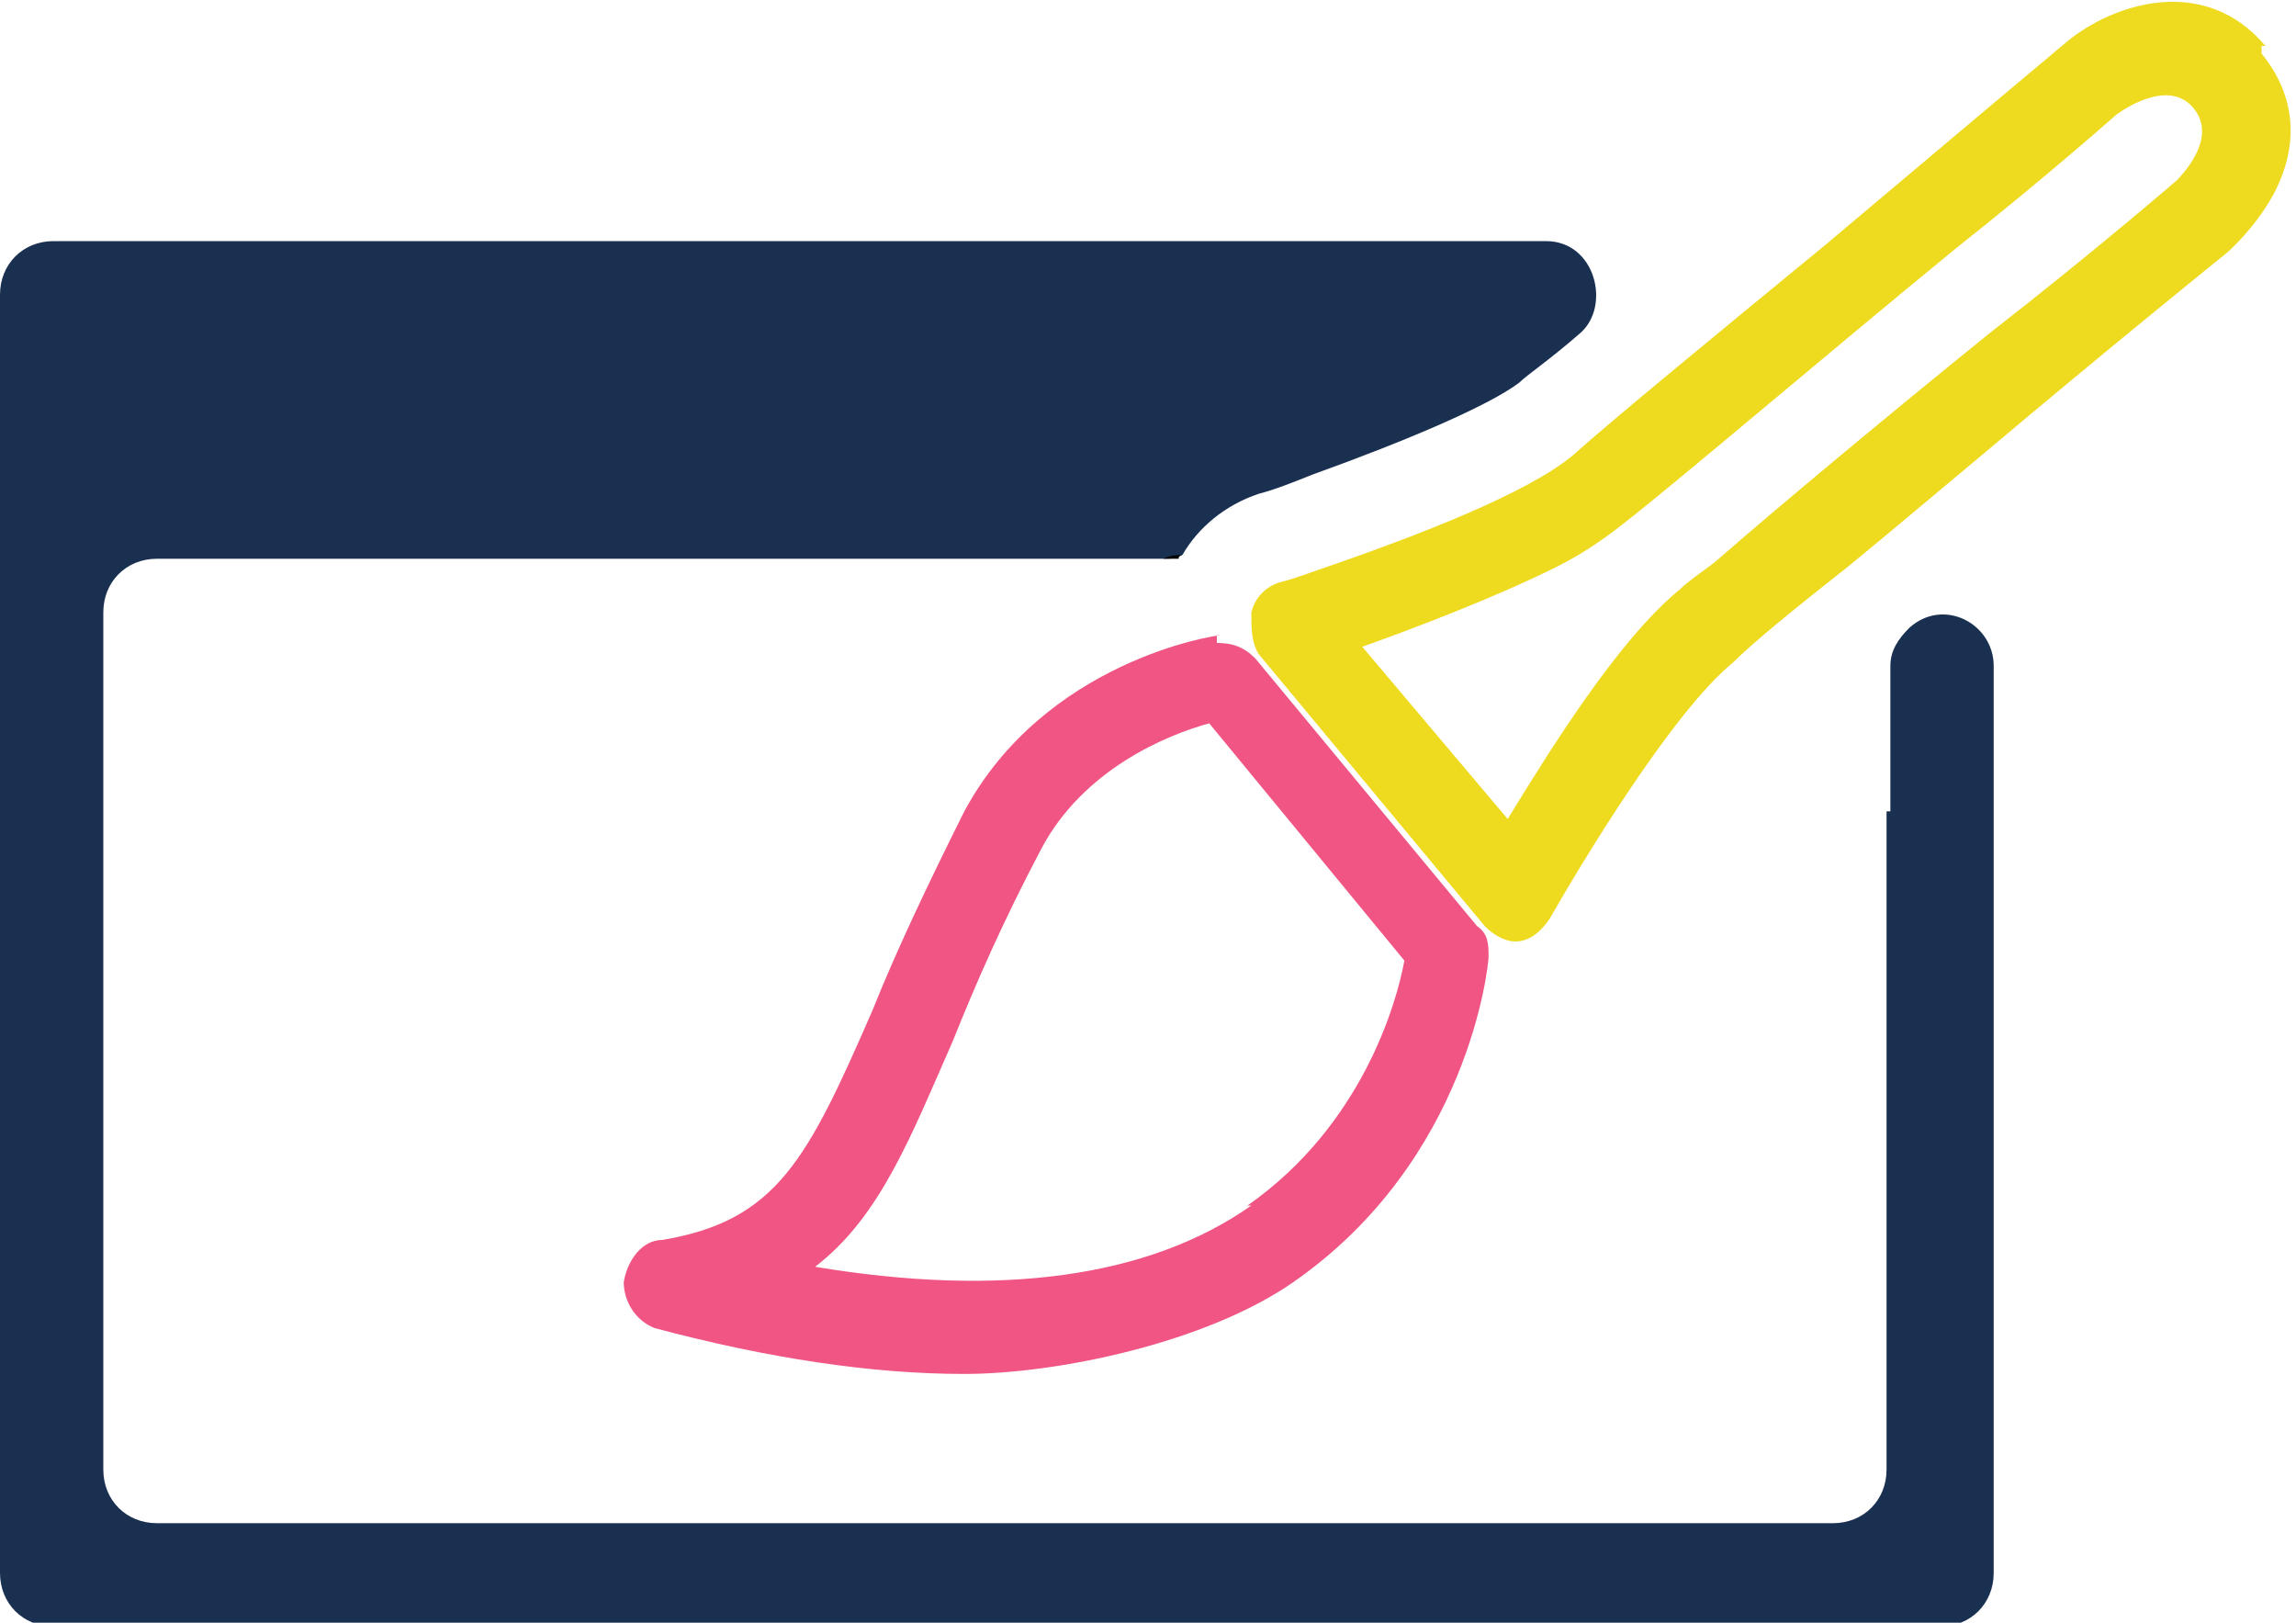
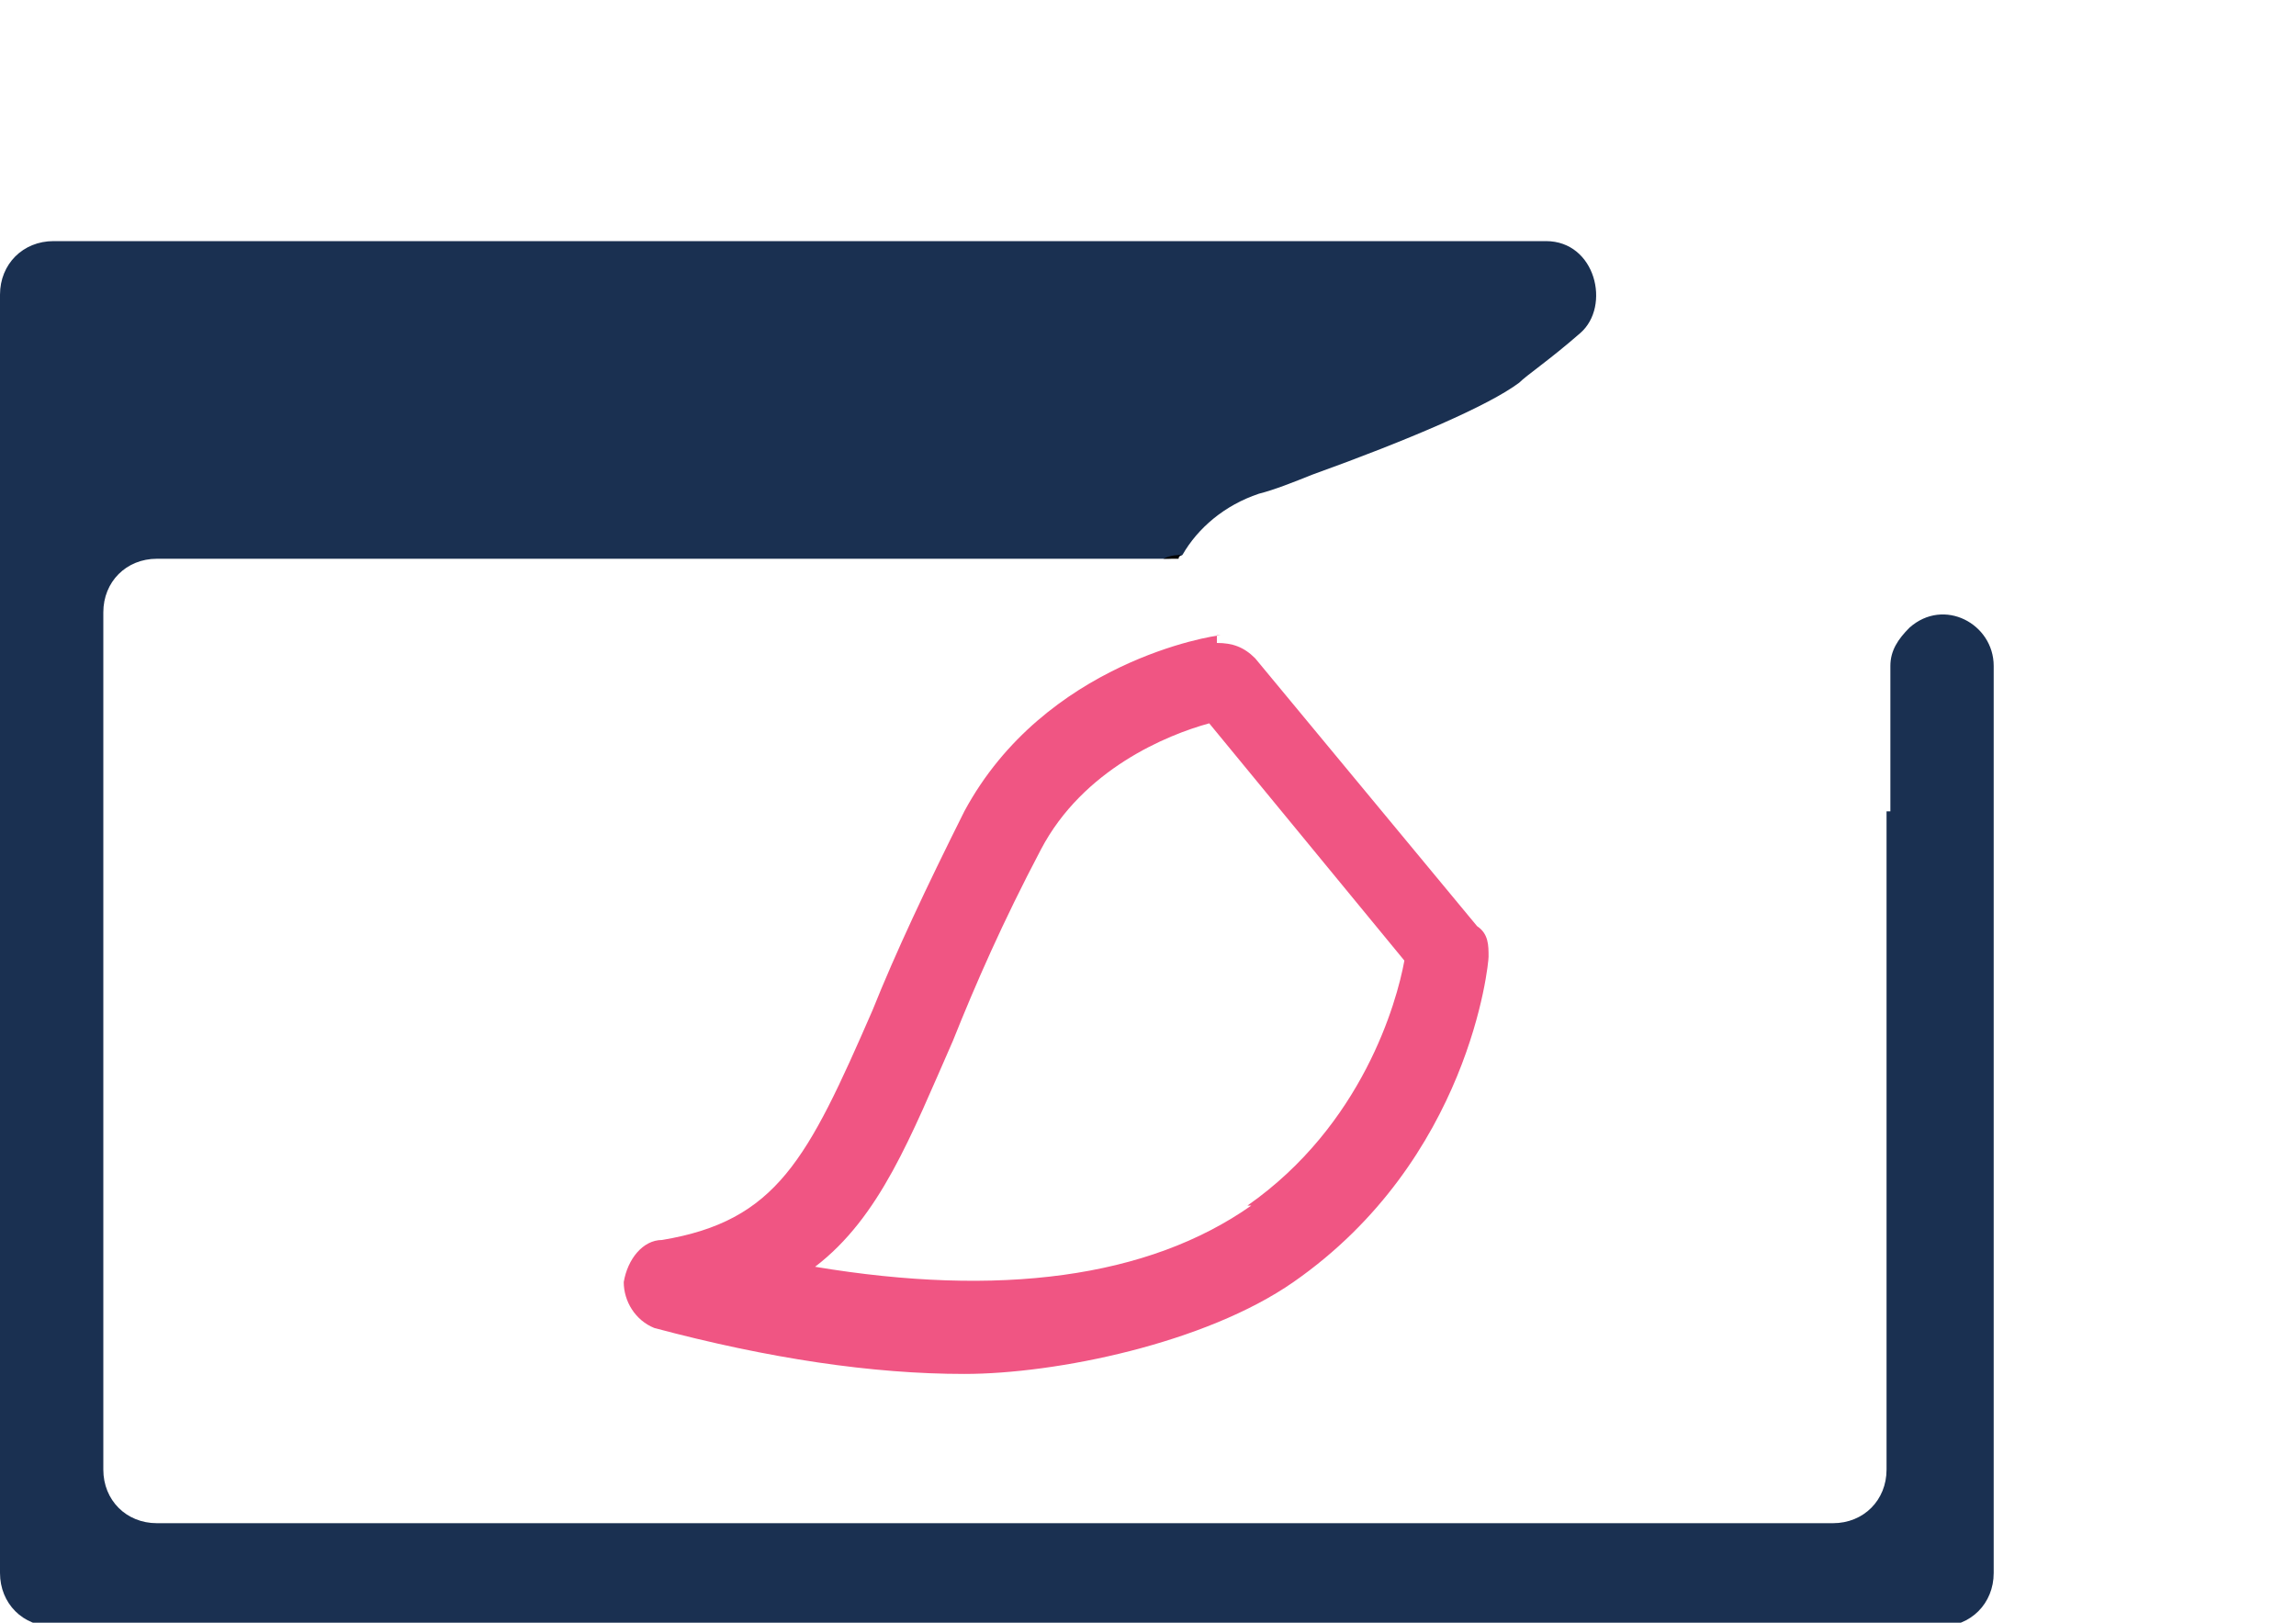
<svg xmlns="http://www.w3.org/2000/svg" version="1.1" viewBox="0 0 60 42.4">
  <defs>
    <style>
      .cls-1 {
        fill: #f05583;
      }

      .cls-2 {
        fill: #1a3051;
      }

      .cls-3 {
        fill: #eedb1f;
      }
    </style>
  </defs>
  <g>
    <g id="Layer_1">
      <g id="Layer_1-2" data-name="Layer_1">
        <g>
          <path class="cls-1" d="M31.9,16.6c-.2,0-4.6.7-6.7,4.6-1,2-1.8,3.7-2.4,5.2-1.7,3.9-2.5,5.5-5.5,6-.5,0-.9.5-1,1.1,0,.5.3,1,.8,1.2,3,.8,5.7,1.2,8.1,1.2s6.3-.8,8.6-2.4c4.6-3.2,5.1-8.3,5.1-8.5,0-.3,0-.6-.3-.8h0l-5.8-7c-.3-.3-.6-.4-1-.4v-.2ZM32.7,31.5c-2.7,1.9-6.6,2.4-11.4,1.6,1.7-1.3,2.5-3.4,3.6-5.9.6-1.5,1.3-3.1,2.3-5,1.1-2.1,3.3-3,4.4-3.3l5.1,6.2c-.2,1.1-1.1,4.3-4.1,6.4h0Z" />
          <g>
            <path class="cls-2" d="M49.3,21.3v17.1c0,.8-.6,1.4-1.4,1.4H4.1c-.8,0-1.4-.6-1.4-1.4v-22.4c0-.8.6-1.4,1.4-1.4h26.3c.2,0,.3,0,.5-.1.4-.7,1.1-1.3,2-1.6.4-.1.9-.3,1.4-.5,2.5-.9,4.6-1.8,5.4-2.4.2-.2.8-.6,1.6-1.3s.4-2.4-.9-2.4H1.4c-.8,0-1.4.6-1.4,1.4v33.4c0,.8.6,1.4,1.4,1.4h49.3c.8,0,1.4-.6,1.4-1.4v-23.7c0-1.1-1.3-1.8-2.2-1h0c-.3.3-.5.6-.5,1v3.8h-.1Z" />
-             <path d="M30.9,14.5c-.1,0-.3,0-.5.1h.4c0-.1.1-.1.1-.1Z" />
+             <path d="M30.9,14.5c-.1,0-.3,0-.5.1h.4c0-.1.1-.1.1-.1" />
          </g>
-           <path class="cls-3" d="M59.2,1.2c-1.6-1.9-4-1.1-5.2-.1,0,0-3.1,2.6-6.3,5.3-2.8,2.3-5.6,4.6-6.6,5.5-1.2,1-4.1,2.1-6.1,2.8-.6.2-1.1.4-1.5.5s-.7.4-.8.8c0,.4,0,.8.2,1.1h0l5.9,7.1c.2.2.5.4.8.4s0,0,0,0c.4,0,.7-.3.9-.6.8-1.4,3.2-5.4,4.8-6.7.5-.5,1.6-1.4,3-2.5,1.1-.9,2.4-2,3.6-3,3.2-2.7,6.3-5.2,6.3-5.2,0,0,.7-.6,1.2-1.5.7-1.3.6-2.6-.3-3.7v-.2ZM56.9,4.7s-2.2,1.9-4.9,4c-2.6,2.1-5.6,4.6-7.2,6-.4.3-.7.5-.9.7-1.6,1.3-3.4,4.2-4.5,6l-3.8-4.5c1.4-.5,3.5-1.3,5.1-2.1.6-.3,1.2-.7,1.7-1.1,1.3-1,5.4-4.5,8.7-7.2,2.4-1.9,4.2-3.5,4.2-3.5,0,0,1.3-1,2-.2s-.3,1.8-.5,2h.1Z" />
        </g>
      </g>
    </g>
  </g>
</svg>